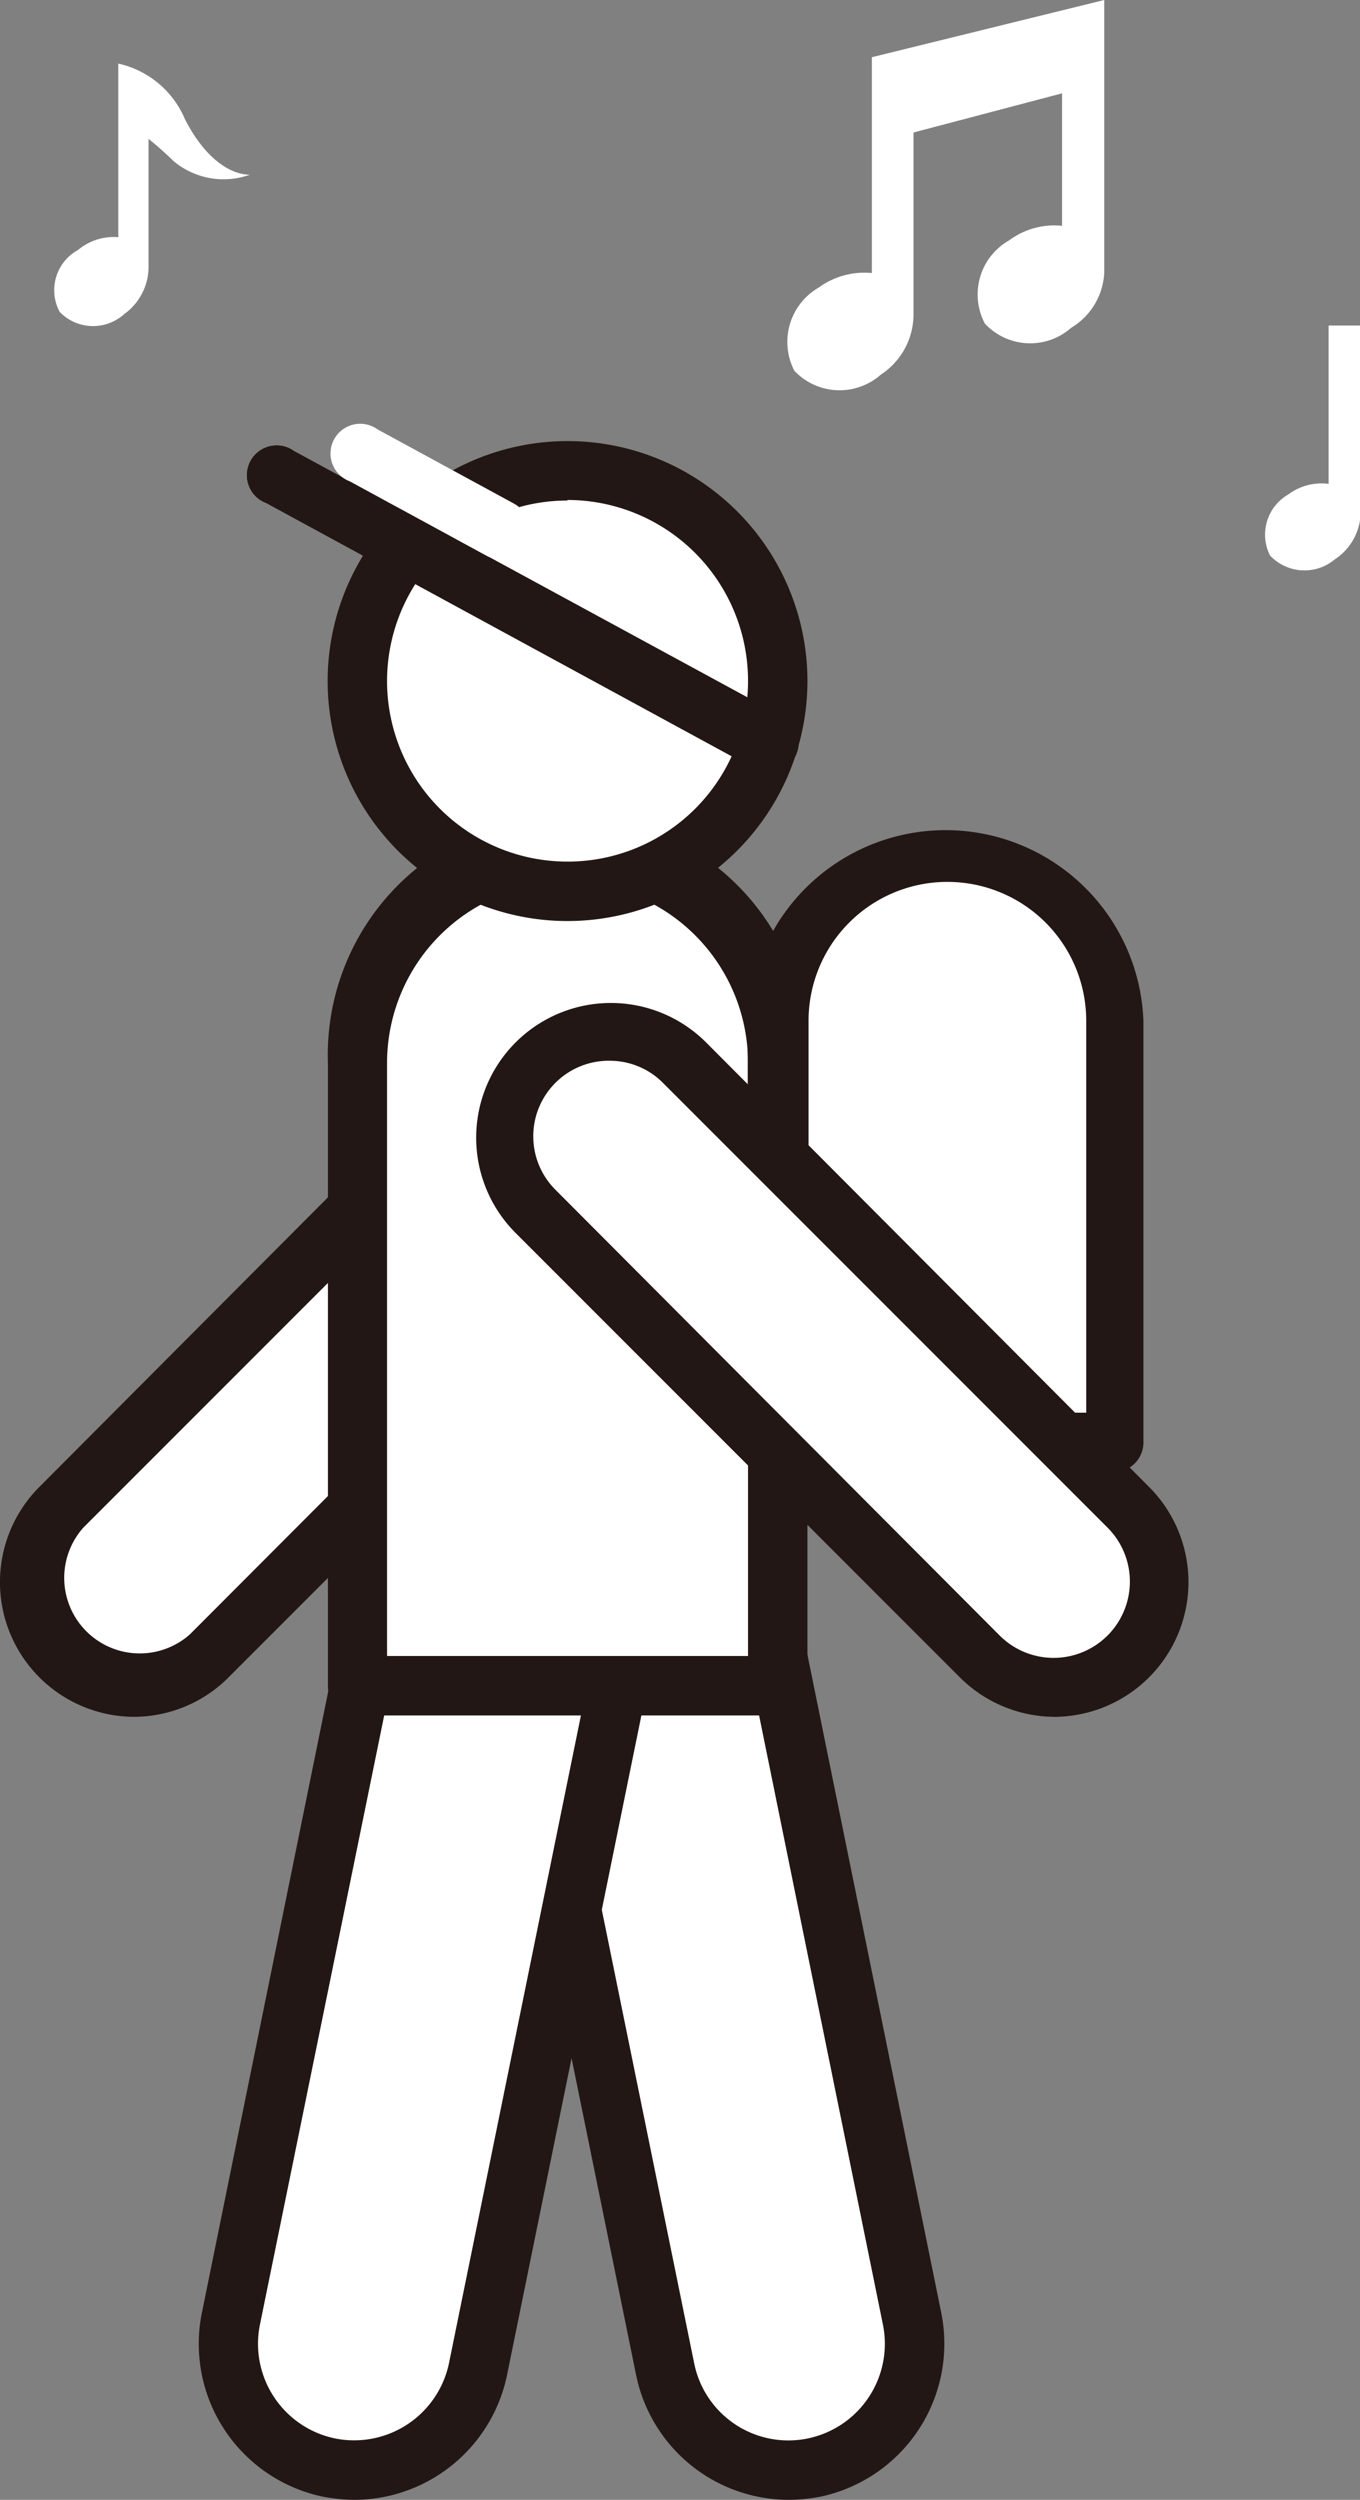
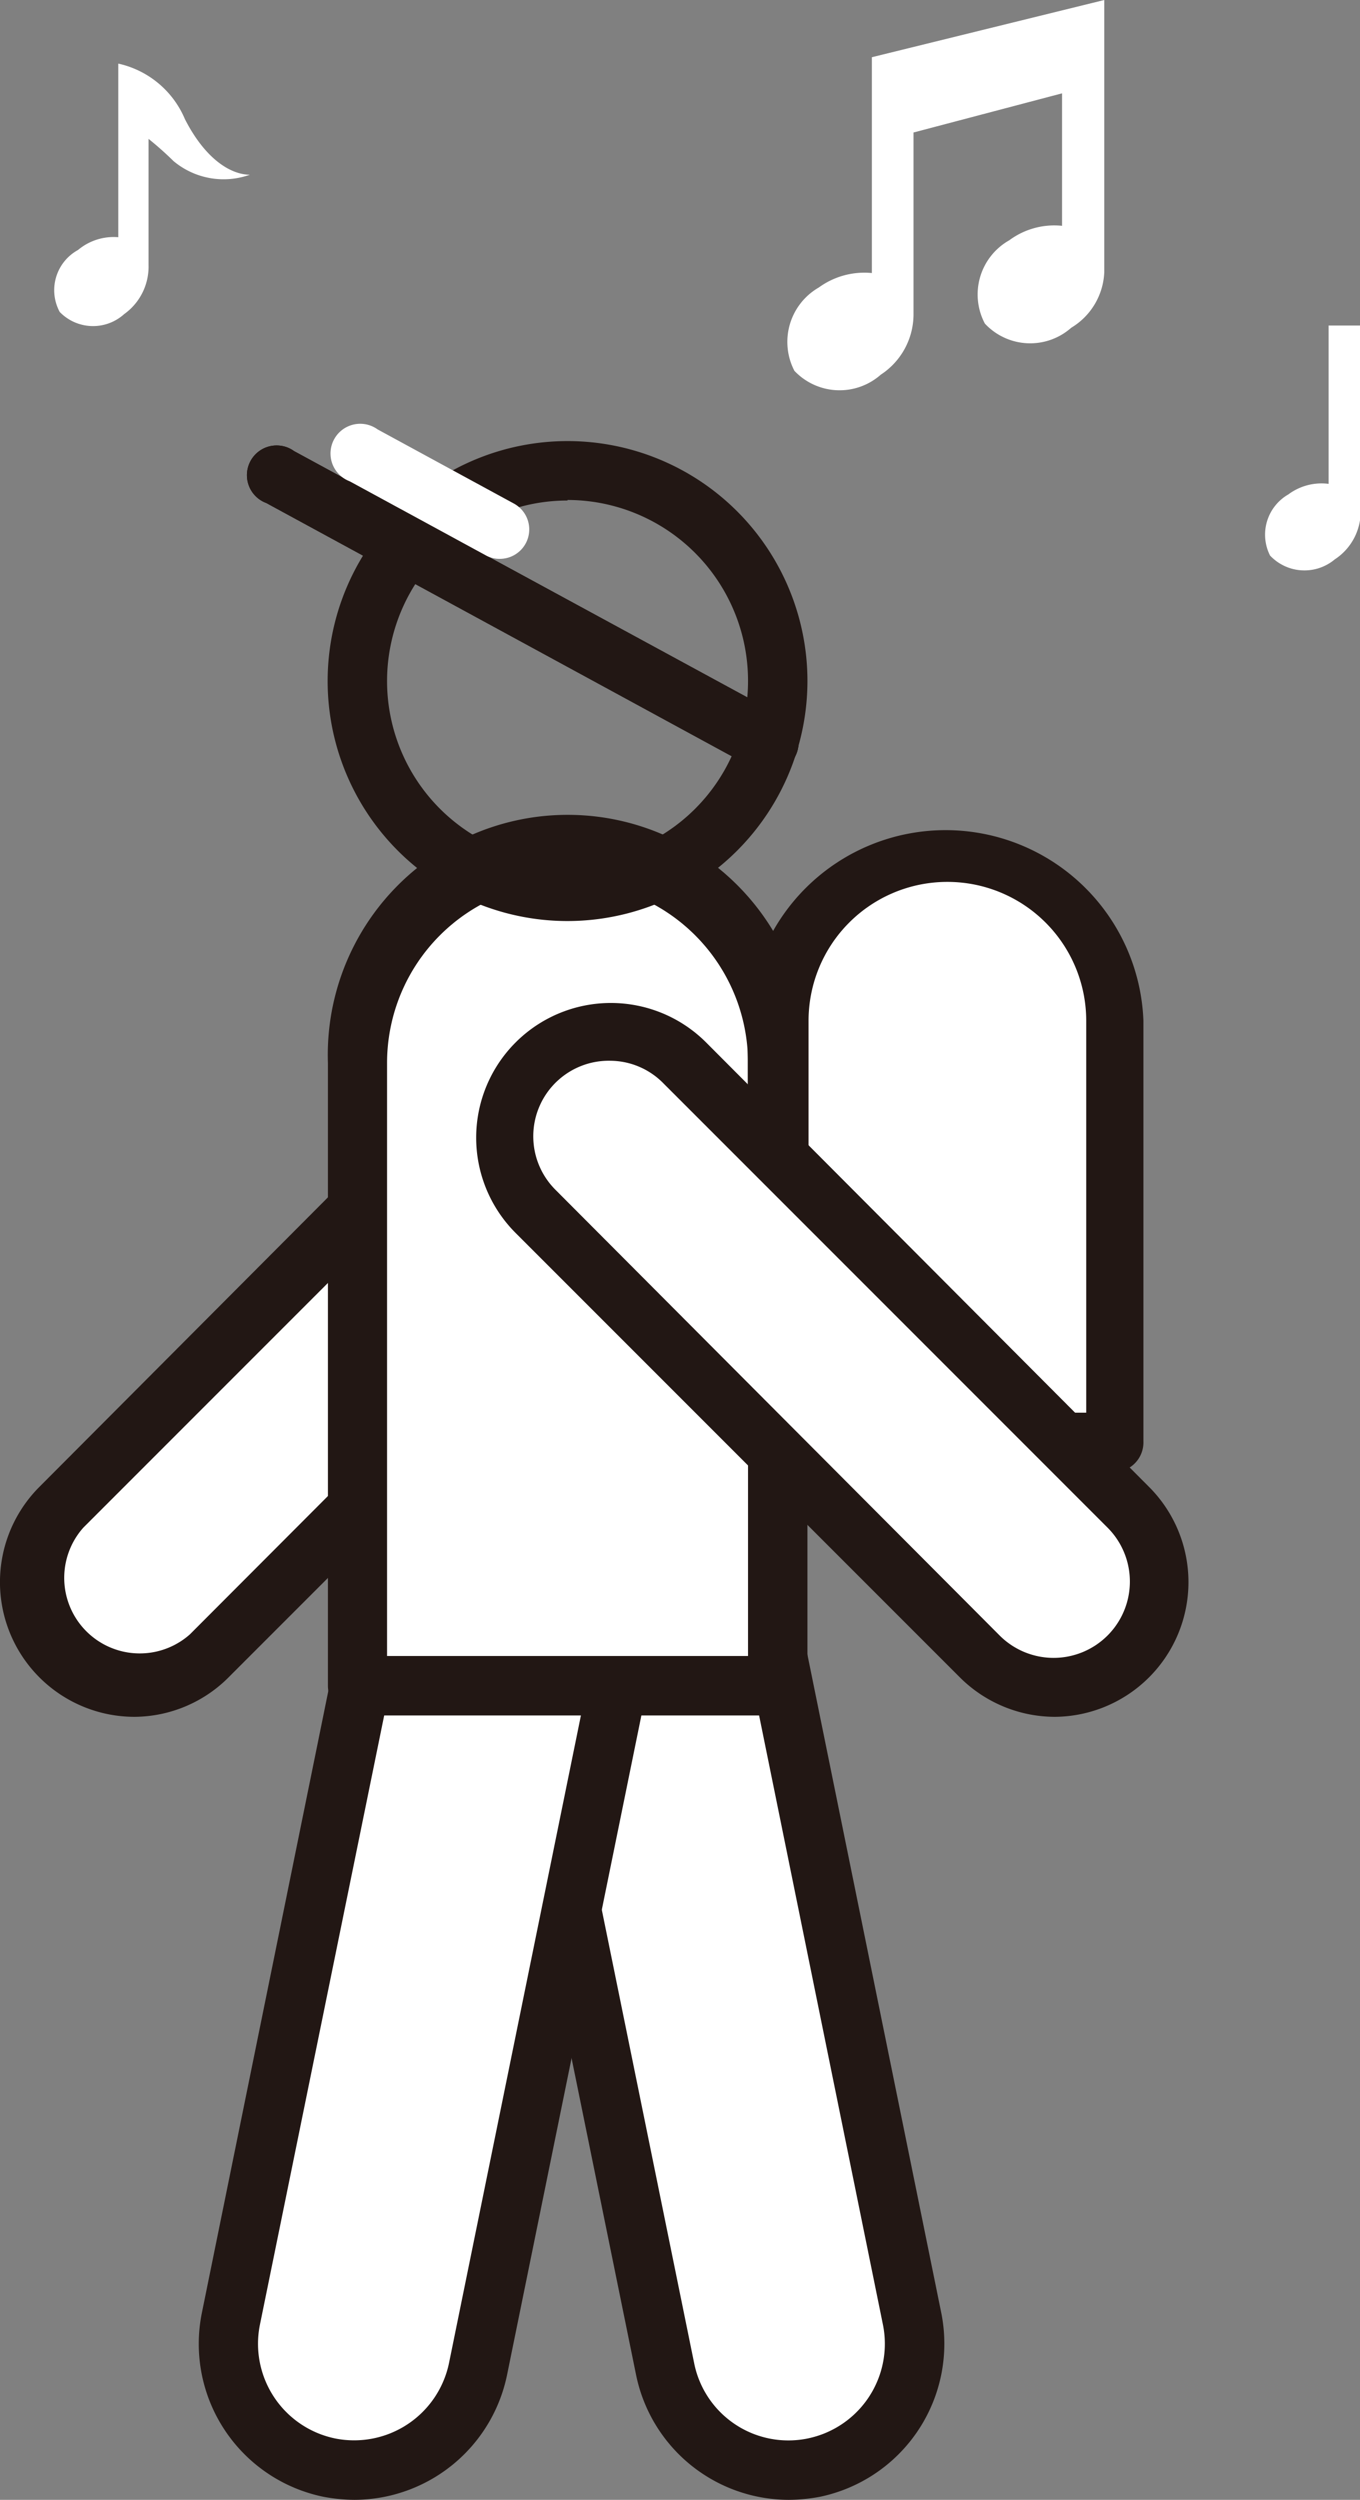
<svg xmlns="http://www.w3.org/2000/svg" width="48.98" height="90" viewBox="0 0 48.98 90">
  <rect x="0" y="0" width="48.98" height="90" fill="#808080" stroke="none" />
  <title>finish-icon-2</title>
  <g id="圖層_2" data-name="圖層 2">
    <g id="圖層_1-2" data-name="圖層 1">
      <g>
        <path d="M4.47,11.31a2.1,2.1,0,0,0,.88-1.77V5a11.85,11.85,0,0,1,.9.8A2.81,2.81,0,0,0,9,6.29c-.68,0-1.6-.55-2.34-2a3.4,3.4,0,0,0-2.4-2l0,6.25A2,2,0,0,0,2.81,9a1.65,1.65,0,0,0-.66,2.23A1.67,1.67,0,0,0,4.47,11.31Z" fill="#fff" />
        <path d="M31.4,2.06V9.83a2.79,2.79,0,0,0-1.91.52,2.26,2.26,0,0,0-.88,3,2.24,2.24,0,0,0,3.11.14,2.6,2.6,0,0,0,1.18-2.14h0V4.77l5.35-1.41V8.13a2.72,2.72,0,0,0-1.9.52,2.24,2.24,0,0,0-.88,3,2.23,2.23,0,0,0,3.11.15,2.45,2.45,0,0,0,1.19-2V0Z" fill="#fff" />
        <path d="M48.07,20.14A2.06,2.06,0,0,0,49,18.55V11.72H47.85v5.7a2,2,0,0,0-1.45.38A1.67,1.67,0,0,0,45.74,20,1.7,1.7,0,0,0,48.07,20.14Z" fill="#fff" />
        <g>
          <g>
            <rect x="6.62" y="65.76" width="37.84" height="9.08" rx="4.54" ry="4.54" transform="translate(-38.25 109.37) rotate(-101.52)" fill="#fff" />
            <path d="M28.41,90a5.62,5.62,0,0,1-5.5-4.49L17.17,57.34a5.61,5.61,0,1,1,11-2.24L33.9,83.27a5.63,5.63,0,0,1-4.37,6.62A6.16,6.16,0,0,1,28.41,90ZM22.67,52.74a4.26,4.26,0,0,0-.7.07,3.49,3.49,0,0,0-2.71,4.1h0L25,85.08a3.46,3.46,0,0,0,4.09,2.71,3.48,3.48,0,0,0,2.71-4.09L26.07,55.52A3.49,3.49,0,0,0,22.67,52.74Z" fill="#221714" />
          </g>
          <g>
            <rect x="-3.28" y="65.76" width="37.84" height="9.08" rx="4.54" ry="4.54" transform="translate(-56.37 71.58) rotate(-78.48)" fill="#fff" />
            <path d="M12.77,90a6.07,6.07,0,0,1-1.12-.11,5.62,5.62,0,0,1-4.38-6.62L13,55.1a5.61,5.61,0,1,1,11,2.24h0L18.26,85.51A5.63,5.63,0,0,1,12.77,90Zm5.74-37.26a3.49,3.49,0,0,0-3.4,2.78L9.36,83.7a3.48,3.48,0,0,0,2.71,4.09,3.49,3.49,0,0,0,4.1-2.71l5.74-28.17a3.48,3.48,0,0,0-2.71-4.1A4,4,0,0,0,18.51,52.74ZM23,57.12Z" fill="#221714" />
          </g>
          <g>
            <rect x="-2.26" y="45.15" width="30.27" height="7.57" rx="3.78" ry="3.78" transform="translate(56.58 74.43) rotate(135)" fill="#fff" />
            <path d="M4.85,61.81a4.85,4.85,0,0,1-3.43-8.28l16-16.05a4.85,4.85,0,1,1,6.86,6.86l-16,16A4.83,4.83,0,0,1,4.85,61.81Zm16-23.62A2.72,2.72,0,0,0,19,39l-16,16a2.72,2.72,0,0,0,3.84,3.84L22.82,42.83a2.72,2.72,0,0,0-1.92-4.64Z" fill="#221714" />
          </g>
          <g>
            <path d="M20.44,30.7h0A7.57,7.57,0,0,1,28,38.27V60.69a0,0,0,0,1,0,0H12.88a0,0,0,0,1,0,0V38.27A7.57,7.57,0,0,1,20.44,30.7Z" fill="#fff" />
            <path d="M28,61.76H12.88a1.07,1.07,0,0,1-1.07-1.07V38.27a8.64,8.64,0,1,1,17.27,0V60.69A1.07,1.07,0,0,1,28,61.76ZM13.94,59.62h13V38.27a6.5,6.5,0,1,0-13,0Z" fill="#221714" />
          </g>
          <g>
            <path d="M34.06,30.7h0a6.05,6.05,0,0,1,6.05,6.05V51.89a0,0,0,0,1,0,0H28a0,0,0,0,1,0,0V36.75A6.05,6.05,0,0,1,34.06,30.7Z" fill="#fff" />
            <path d="M40.12,53H28a1.07,1.07,0,0,1-1.07-1.07V36.75a7.13,7.13,0,0,1,14.25,0V51.89A1.07,1.07,0,0,1,40.12,53Zm-11-2.14h10V36.75a5,5,0,0,0-10,0Z" fill="#221714" />
          </g>
          <g>
-             <circle cx="20.44" cy="24.52" r="7.57" fill="#fff" />
            <path d="M20.44,33.16a8.64,8.64,0,1,1,8.64-8.64A8.65,8.65,0,0,1,20.44,33.16Zm0-15.14a6.5,6.5,0,1,0,6.5,6.5A6.51,6.51,0,0,0,20.44,18Z" fill="#221714" />
          </g>
          <g>
            <rect x="14.81" y="45.15" width="30.27" height="7.57" rx="3.78" ry="3.78" transform="translate(16.52 104.71) rotate(-135)" fill="#fff" />
            <path d="M38,61.81a4.86,4.86,0,0,1-3.43-1.42l-16-16a4.85,4.85,0,1,1,6.86-6.86l16,16.05A4.85,4.85,0,0,1,38,61.81Zm-16-23.62A2.72,2.72,0,0,0,20,42.83l16,16.05A2.72,2.72,0,0,0,39.89,55l-16-16A2.7,2.7,0,0,0,21.92,38.19Z" fill="#221714" />
          </g>
          <path d="M27.68,27.8a1,1,0,0,1-.51-.13L9.59,18.11a1.07,1.07,0,1,1,1-1.87L28.19,25.8a1.06,1.06,0,0,1-.51,2Z" fill="#221714" />
          <path d="M27.68,27.8a1,1,0,0,1-.51-.13L9.59,18.11a1.07,1.07,0,1,1,1-1.87L28.19,25.8a1.06,1.06,0,0,1-.51,2Z" fill="#221714" />
          <path d="M18,20.12a1,1,0,0,1-.51-.13l-4.89-2.66a1.07,1.07,0,1,1,1-1.87l4.89,2.66a1.06,1.06,0,0,1-.51,2Z" fill="#fff" />
        </g>
      </g>
    </g>
  </g>
</svg>